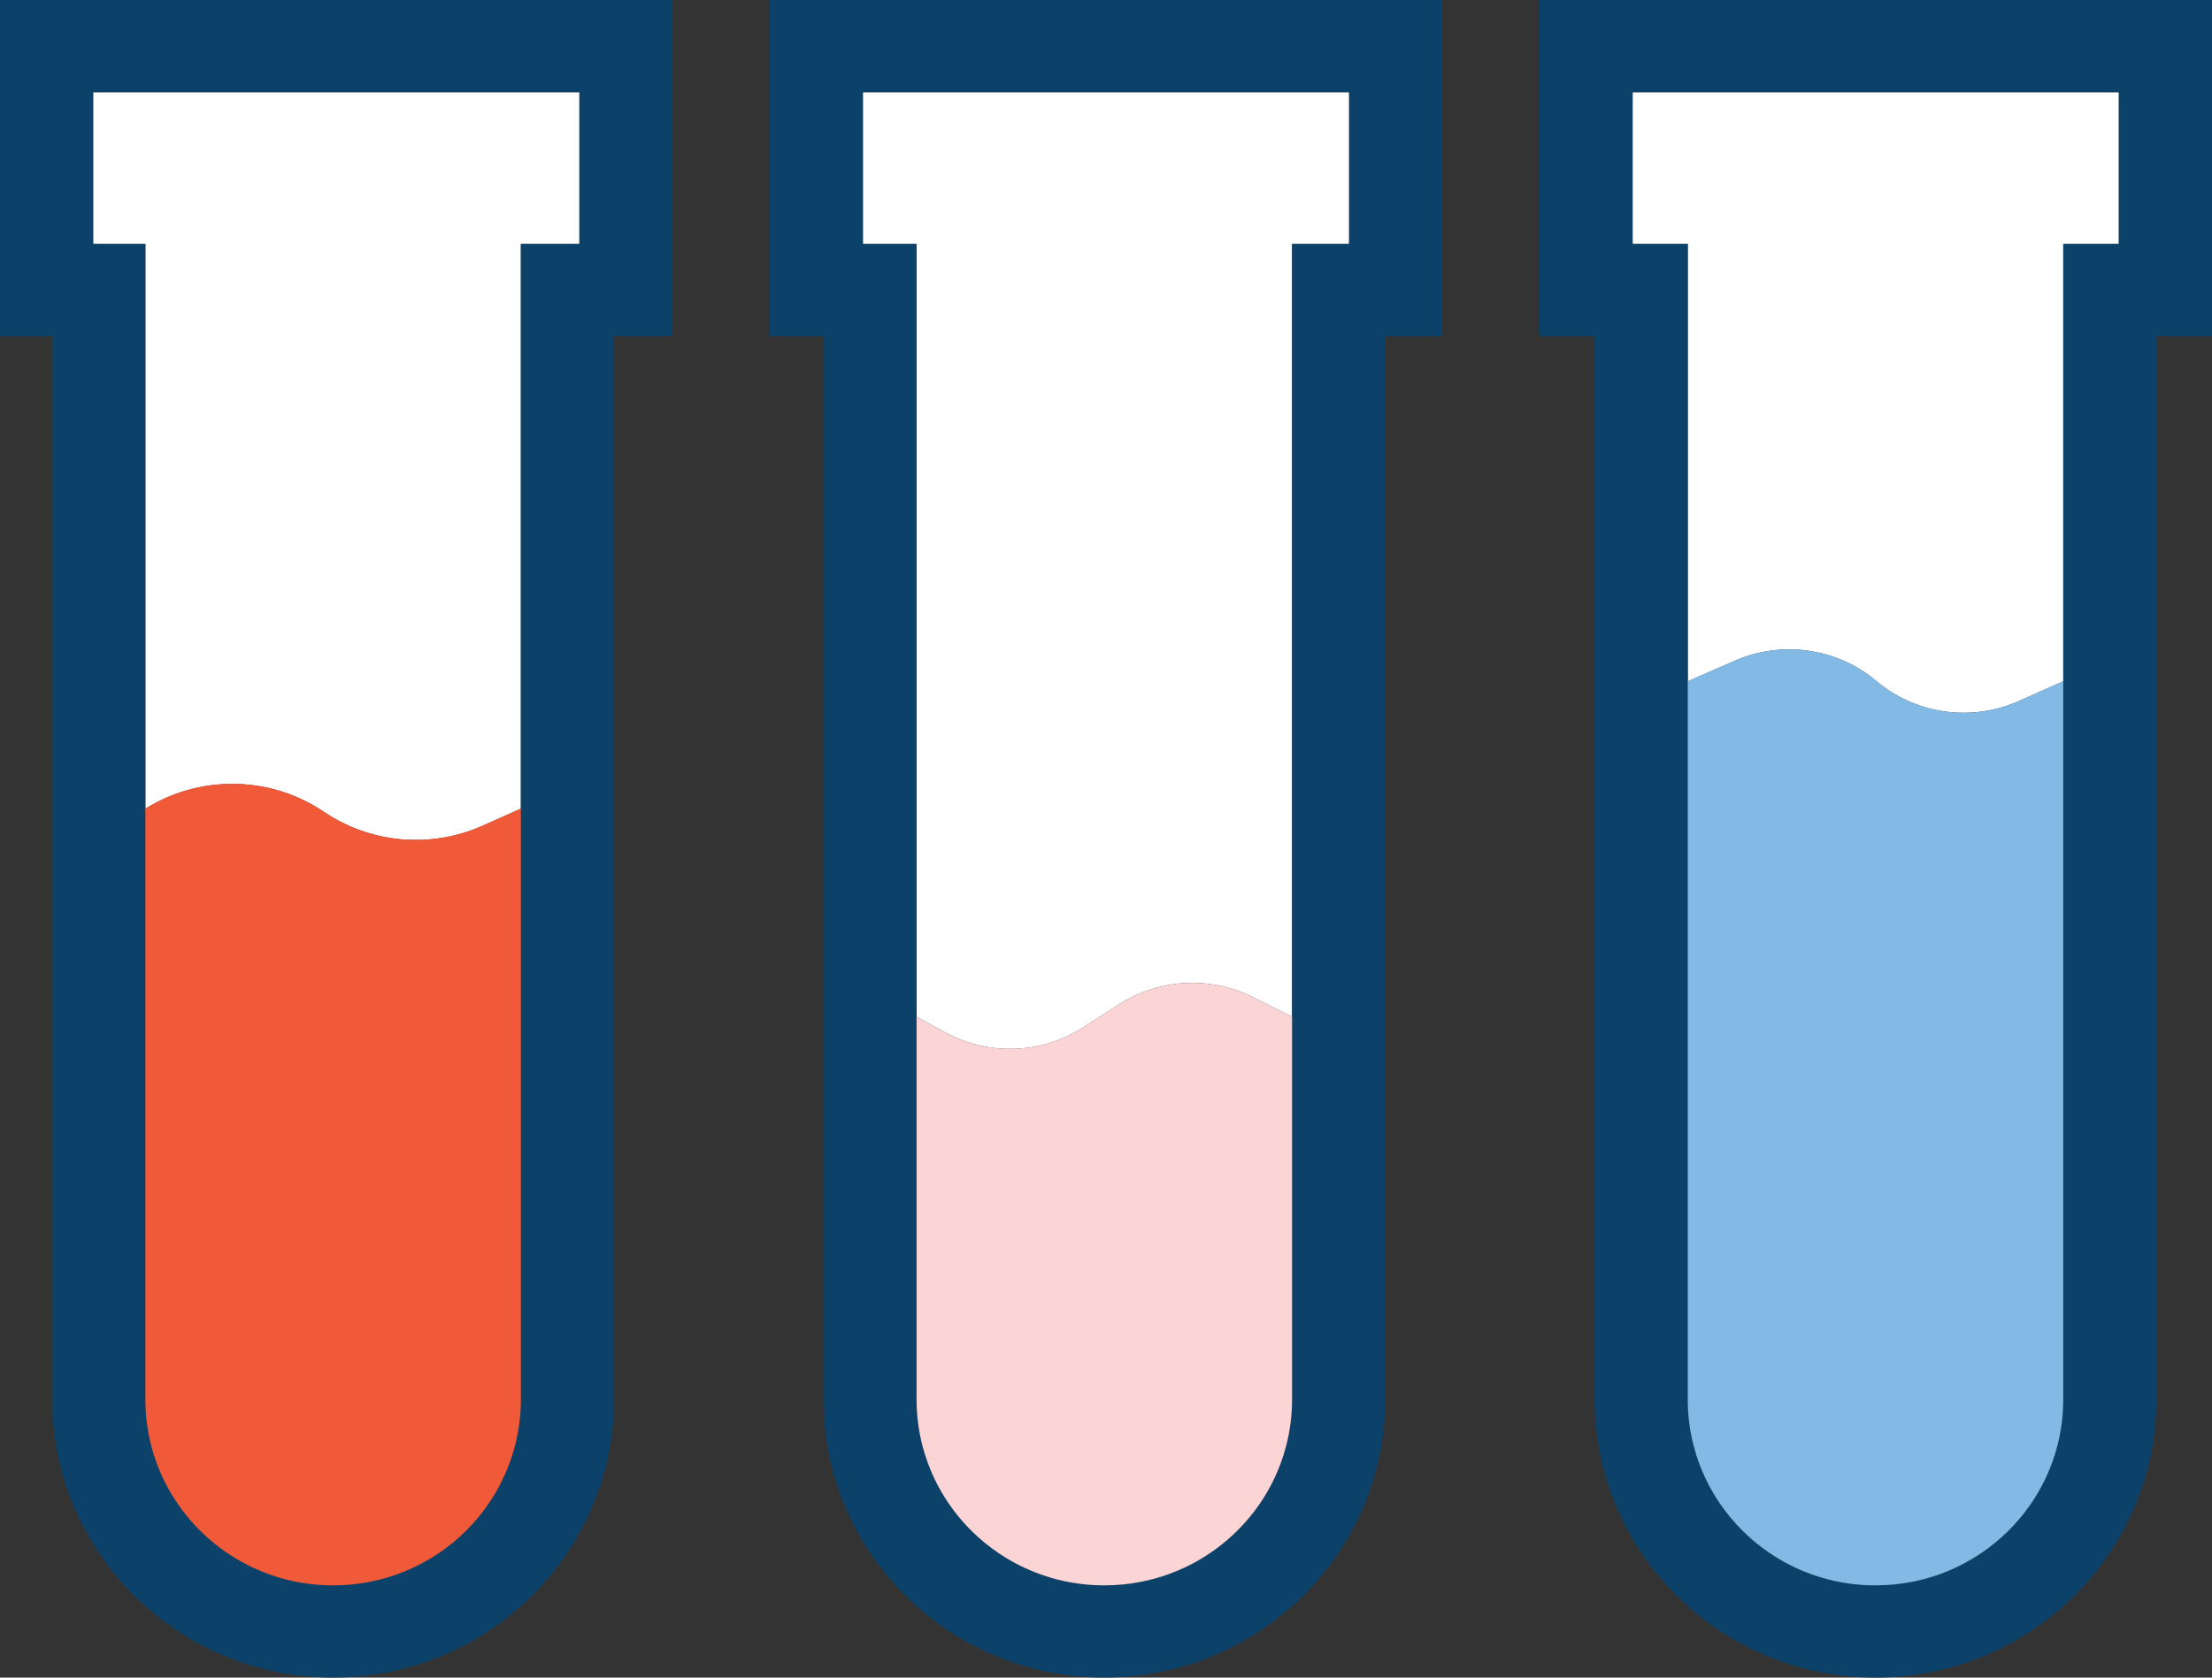
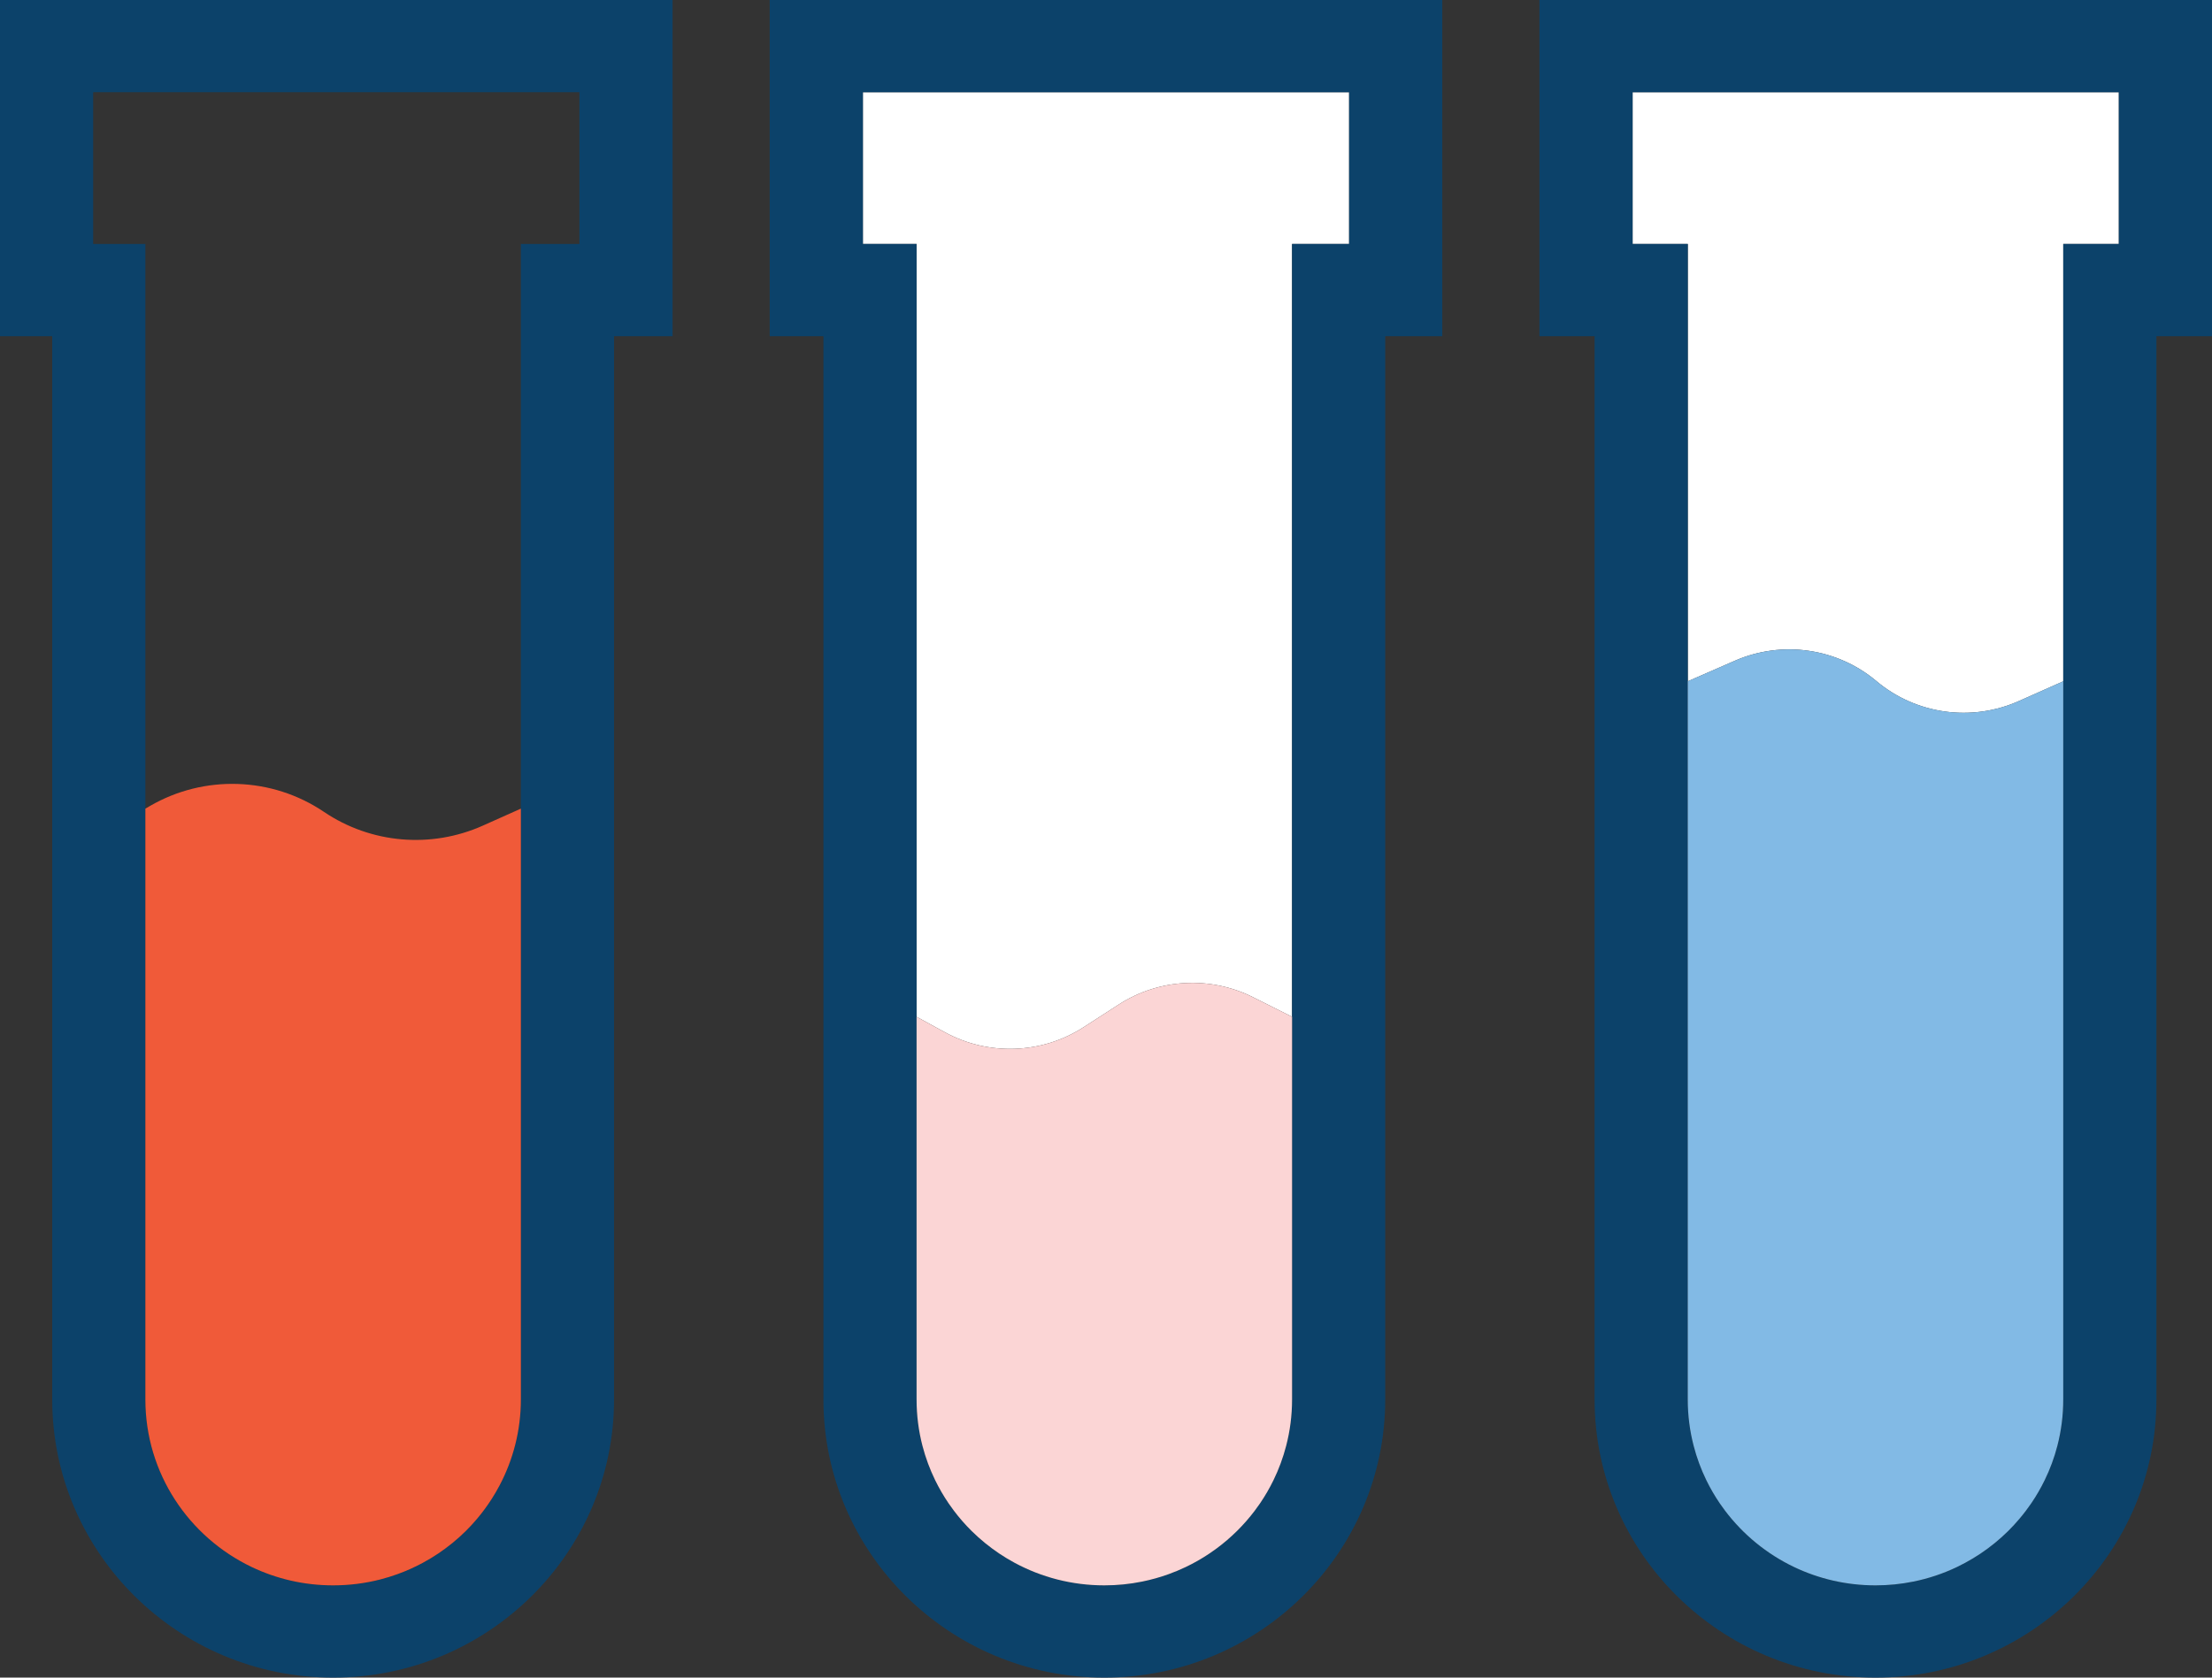
<svg xmlns="http://www.w3.org/2000/svg" width="87" height="66" viewBox="0 0 87 66" fill="none">
  <rect x="0" y="0" width="87" height="66" fill="#333333" stroke="none" />
  <g id="Samples Icon" clip-path="url(#clip0_4521_30093)">
-     <path id="Vector" d="M3.664 3.629V9.599H5.718V31.813L5.892 31.712C8.029 30.47 10.697 30.559 12.744 31.942C14.588 33.188 16.955 33.392 18.99 32.482L20.486 31.813V9.599H22.788V3.629H3.664Z" fill="white" />
    <path id="Vector_2" d="M3.664 0H0V13.228H2.054V55.058C2.054 61.091 7.01 66 13.102 66C19.194 66 24.151 61.091 24.151 55.058V13.228H26.453V0H3.664ZM22.789 9.598H20.486V55.058C20.486 56.277 20.183 57.426 19.65 58.437C19.555 58.618 19.452 58.794 19.342 58.966C19.168 59.238 18.977 59.499 18.769 59.745C18.628 59.913 18.48 60.075 18.324 60.229C17.989 60.56 17.624 60.859 17.231 61.122C17.034 61.253 16.831 61.376 16.622 61.488C16.308 61.657 15.98 61.804 15.641 61.927C15.415 62.009 15.184 62.081 14.948 62.141C14.358 62.291 13.739 62.371 13.102 62.371C11.955 62.371 10.87 62.112 9.901 61.65C7.426 60.469 5.718 57.961 5.718 55.058V25.408V31.813V9.598H3.664V3.629H22.789V9.598Z" fill="#0C426A" />
    <path id="Vector_3" d="M33.938 9.599H36.05V40.002L37.161 40.61C38.877 41.549 40.976 41.473 42.617 40.413L44 39.52C45.583 38.497 47.598 38.388 49.285 39.233L50.818 40.002V9.599H53.062V3.629H33.938L33.938 9.599Z" fill="white" />
    <path id="Vector_4" d="M33.938 0H30.273V13.228H32.386V55.058C32.386 61.091 37.342 66 43.434 66C49.526 66 54.482 61.091 54.482 55.058V13.228H56.726V0H33.938ZM53.062 3.629V9.598H50.818V55.058C50.818 55.689 50.737 56.301 50.585 56.885C50.464 57.353 50.297 57.802 50.09 58.228C49.934 58.548 49.756 58.855 49.557 59.147C49.49 59.244 49.422 59.339 49.351 59.433C48.926 59.996 48.42 60.497 47.852 60.918C47.757 60.988 47.66 61.056 47.562 61.122C47.268 61.319 46.958 61.496 46.635 61.65C46.42 61.752 46.199 61.845 45.973 61.927C45.633 62.05 45.282 62.149 44.922 62.222C44.441 62.32 43.944 62.371 43.434 62.371C42.159 62.371 40.96 62.051 39.914 61.488C39.705 61.376 39.502 61.253 39.305 61.122C38.912 60.859 38.547 60.56 38.212 60.229C37.962 59.981 37.729 59.715 37.517 59.433C37.446 59.339 37.377 59.244 37.311 59.147C37.112 58.855 36.933 58.548 36.778 58.228C36.571 57.802 36.404 57.353 36.282 56.885C36.13 56.301 36.05 55.689 36.05 55.058V9.598H33.938V3.629H53.062Z" fill="#0C426A" />
    <path id="Vector_5" d="M64.211 9.599H66.382V26.803L68.237 25.993C70.094 25.183 72.255 25.494 73.801 26.795C75.358 28.104 77.536 28.41 79.399 27.582L81.15 26.803V9.599H83.336V3.629H64.211L64.211 9.599Z" fill="white" />
    <path id="Vector_6" d="M83.336 0H60.547V13.228H62.717V55.058C62.717 61.091 67.674 66 73.766 66C79.858 66 84.814 61.091 84.814 55.058V13.228H87V0H83.336ZM83.336 3.629V9.598H81.15V55.058C81.15 55.689 81.069 56.301 80.917 56.885C80.796 57.353 80.629 57.802 80.421 58.228C80.266 58.548 80.088 58.855 79.888 59.147C79.822 59.244 79.754 59.339 79.683 59.433C79.602 59.54 79.518 59.643 79.432 59.745C79.291 59.913 79.143 60.075 78.987 60.229C78.653 60.56 78.287 60.859 77.894 61.122C77.698 61.253 77.495 61.376 77.285 61.488C77.181 61.544 77.075 61.598 76.967 61.65C76.429 61.907 75.855 62.1 75.254 62.222C75.013 62.271 74.769 62.308 74.521 62.333C74.272 62.358 74.02 62.371 73.766 62.371C72.619 62.371 71.533 62.112 70.564 61.65C69.488 61.136 68.557 60.372 67.849 59.433C67.778 59.339 67.709 59.244 67.643 59.147C67.444 58.855 67.265 58.548 67.11 58.228C66.902 57.802 66.735 57.353 66.614 56.885C66.462 56.301 66.382 55.689 66.382 55.058V9.598H64.212V3.629L83.336 3.629Z" fill="#0C426A" />
    <path id="Vector_7" d="M20.486 31.813L18.99 32.482C16.955 33.392 14.588 33.188 12.744 31.942C10.697 30.559 8.029 30.47 5.892 31.712L5.718 31.813V25.408V55.058C5.718 57.961 7.426 60.469 9.901 61.65C10.869 62.112 11.955 62.371 13.102 62.371C13.739 62.371 14.358 62.291 14.948 62.141C15.184 62.081 15.415 62.009 15.641 61.927C15.98 61.804 16.308 61.657 16.622 61.488C16.831 61.376 17.034 61.253 17.231 61.122C17.624 60.859 17.989 60.56 18.324 60.229C18.479 60.075 18.628 59.913 18.769 59.745C18.977 59.499 19.168 59.238 19.342 58.966C19.452 58.794 19.555 58.618 19.65 58.437C20.183 57.426 20.486 56.277 20.486 55.058V31.813Z" fill="#F05A39" />
    <path id="Vector_8" d="M43.999 39.52L42.617 40.413C40.975 41.473 38.876 41.549 37.161 40.61L36.05 40.002V55.058C36.05 55.689 36.13 56.301 36.282 56.885C36.404 57.353 36.571 57.802 36.778 58.228C36.934 58.548 37.112 58.855 37.311 59.147C37.377 59.244 37.446 59.339 37.517 59.433C37.729 59.715 37.962 59.981 38.212 60.229C38.547 60.56 38.913 60.859 39.305 61.122C39.502 61.253 39.705 61.376 39.914 61.488C40.96 62.051 42.159 62.371 43.434 62.371C43.944 62.371 44.441 62.32 44.922 62.222C45.282 62.149 45.633 62.05 45.973 61.927C46.199 61.845 46.42 61.752 46.635 61.65C46.958 61.496 47.268 61.319 47.562 61.122C47.66 61.056 47.757 60.988 47.852 60.918C48.42 60.497 48.926 59.996 49.351 59.433C49.422 59.339 49.49 59.244 49.557 59.147C49.756 58.855 49.934 58.548 50.09 58.228C50.297 57.802 50.464 57.353 50.585 56.885C50.737 56.301 50.818 55.689 50.818 55.058V40.002L49.284 39.233C47.597 38.388 45.583 38.497 43.999 39.52Z" fill="#FBD5D5" />
    <path id="Vector_9" d="M73.801 26.795C72.254 25.494 70.094 25.183 68.237 25.993L66.381 26.803V55.058C66.381 55.689 66.462 56.301 66.614 56.885C66.735 57.353 66.902 57.802 67.109 58.228C67.265 58.548 67.443 58.855 67.642 59.147C67.709 59.244 67.777 59.339 67.848 59.433C68.557 60.372 69.488 61.136 70.564 61.65C71.532 62.112 72.618 62.371 73.765 62.371C74.02 62.371 74.272 62.358 74.52 62.333C74.769 62.308 75.013 62.271 75.254 62.222C75.854 62.101 76.429 61.907 76.967 61.65C77.074 61.598 77.18 61.544 77.285 61.488C77.494 61.376 77.697 61.253 77.894 61.122C78.287 60.859 78.653 60.56 78.987 60.229C79.142 60.075 79.291 59.913 79.432 59.745C79.518 59.643 79.602 59.54 79.682 59.433C79.753 59.339 79.822 59.244 79.888 59.147C80.087 58.855 80.266 58.548 80.421 58.228C80.629 57.802 80.796 57.353 80.917 56.885C81.069 56.301 81.149 55.689 81.149 55.058V26.803L79.399 27.582C77.536 28.41 75.358 28.104 73.801 26.795Z" fill="#82BAE5" />
  </g>
  <defs>
    <clipPath id="clip0_4521_30093">
      <rect width="87" height="66" fill="white" />
    </clipPath>
  </defs>
</svg>